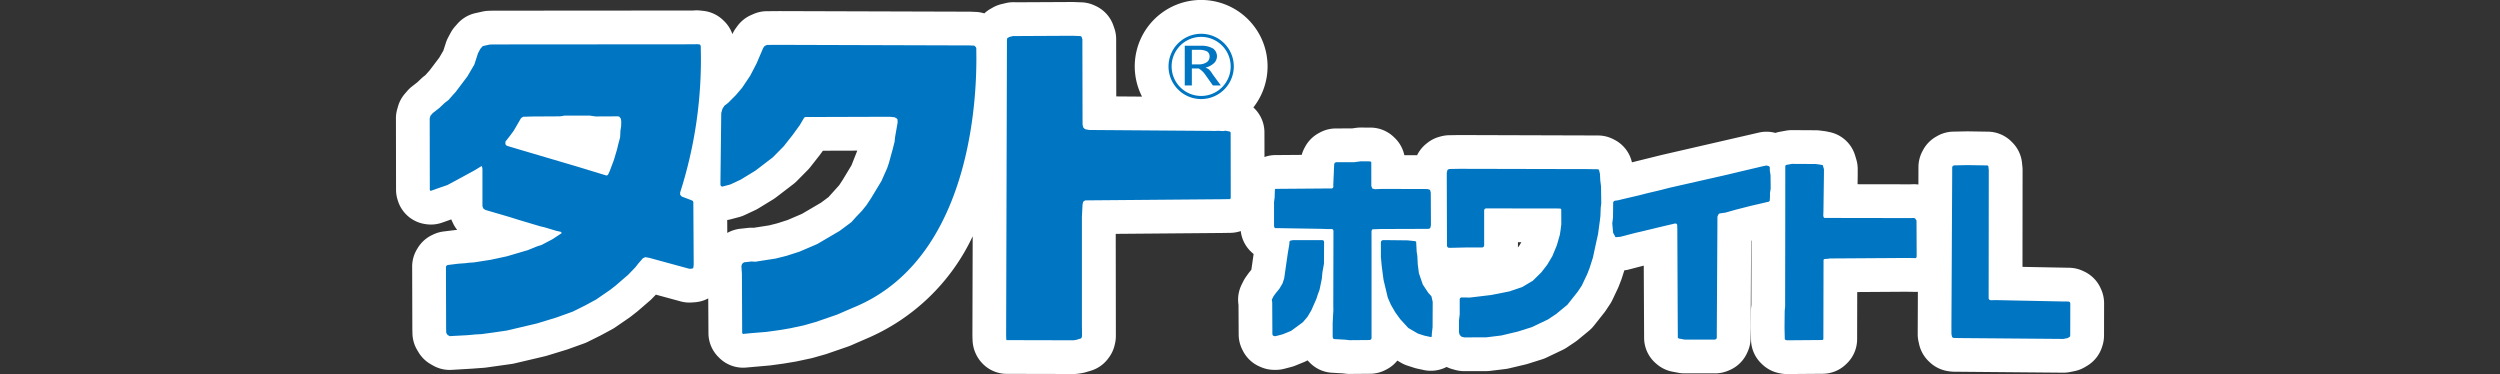
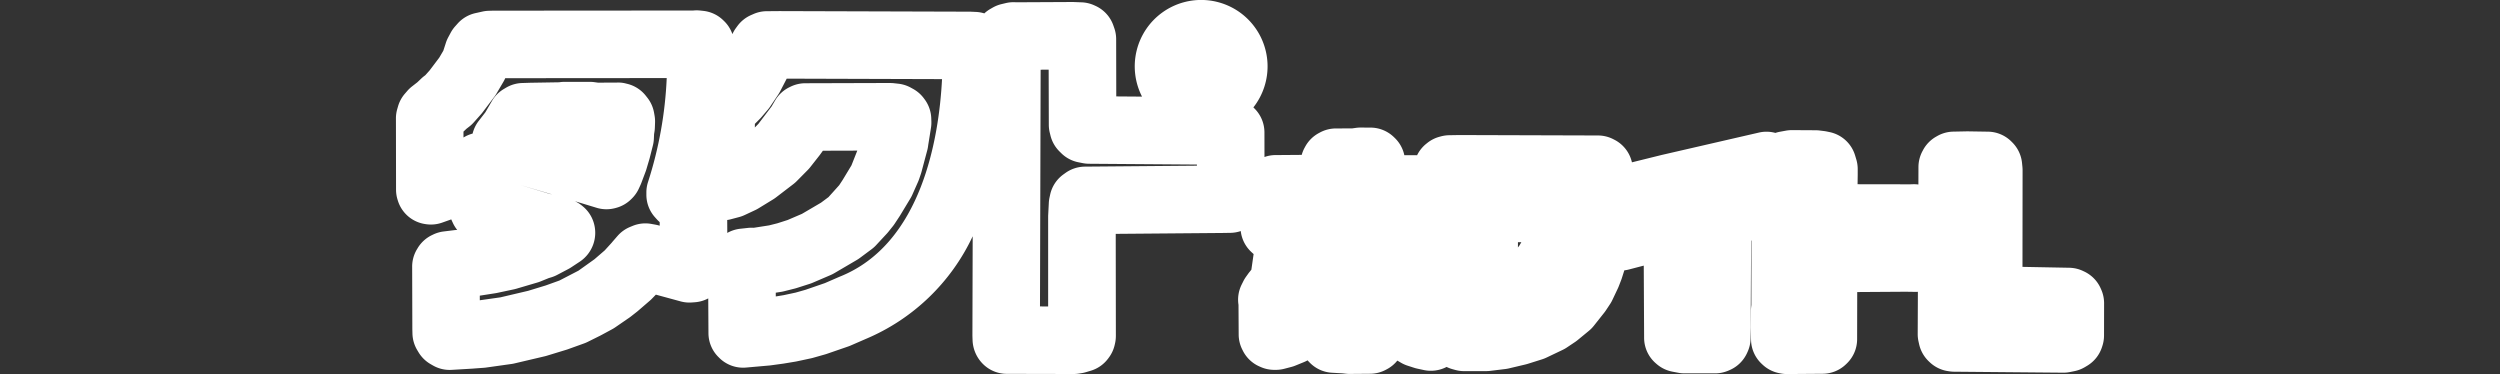
<svg xmlns="http://www.w3.org/2000/svg" viewBox="0 0 296.137 44.309">
  <rect x="0" y="0" width="296.137" height="44.309" fill="#333333" stroke="none" />
  <defs>
    <style>.cls-1{fill:none;}.cls-2{fill:#fff;}.cls-3{fill:#0075c2;fill-rule:evenodd;}</style>
  </defs>
  <g id="レイヤー_2" data-name="レイヤー 2">
    <g id="レイヤー_1_ol" data-name="レイヤー 1_ol">
-       <rect class="cls-1" width="296.137" height="44.309" />
      <path class="cls-2" d="M211.686,44.309a3.984,3.984,0,0,1-.784-.078l-.166-.033a3.993,3.993,0,0,1-1.939-.993l-.104-.097a3.998,3.998,0,0,1-1.275-2.842l-.03-1.384c-.001-.043-.001-.086-.001-.129l.021-1.98c.002-.127.009-.253.022-.38l.028-.272.013-7.628-.043.011-.06,11.52a4,4,0,0,1-.367,1.675l-.063.138a4.006,4.006,0,0,1-2.033,1.992l-.146.063a4.007,4.007,0,0,1-1.6.334h-3.619a4.001,4.001,0,0,1-.744-.07l-.686-.13a3.996,3.996,0,0,1-1.898-.927l-.102-.089a4,4,0,0,1-1.357-2.979l-.042-8.565-.059.013-1.693.442a3.953,3.953,0,0,1-.549.103l-.294.922c-.024.077-.051.153-.08.228l-.28.724c-.035.091-.074.181-.116.27l-.647,1.366a3.955,3.955,0,0,1-.277.492l-.479.724q-.095.144-.202.28l-1.236,1.56a4.017,4.017,0,0,1-.594.604l-1.323,1.088q-.152.125-.316.235l-.968.647a4.004,4.004,0,0,1-.504.286l-1.909.91a3.941,3.941,0,0,1-.519.204l-1.675.528q-.138.043-.278.077l-1.954.464a4.1,4.1,0,0,1-.439.079l-1.795.219a3.936,3.936,0,0,1-.479.029l-2.607.003h-.005a3.987,3.987,0,0,1-1.068-.146l-.313-.087a4.015,4.015,0,0,1-.697-.265,4.049,4.049,0,0,1-2.668.375l-.812-.176c-.13-.028-.258-.062-.385-.104l-.757-.245a4.005,4.005,0,0,1-.787-.352l-.426-.249a3.992,3.992,0,0,1-1.242,1.025l-.13.069a3.996,3.996,0,0,1-1.84.466l-2.398.02a3.489,3.489,0,0,1-.469-.024l-.431-.047-1.234-.07a4.001,4.001,0,0,1-2.635-1.2l-.1-.102c-.053-.054-.104-.109-.153-.166a4.165,4.165,0,0,1-.437.21l-.992.405a4.025,4.025,0,0,1-.498.166l-.817.214a3.995,3.995,0,0,1-1.015.131h-.188a3.993,3.993,0,0,1-1.609-.338l-.146-.064a3.997,3.997,0,0,1-1.963-1.863l-.069-.138a3.991,3.991,0,0,1-.428-1.778l-.021-3.523a4.004,4.004,0,0,1,.375-2.4l.196-.393a4.012,4.012,0,0,1,.326-.54l.25-.349q.073-.103.152-.199l.226-.277.266-1.856c-.055-.046-.109-.093-.162-.143l-.107-.1a4,4,0,0,1-1.247-2.419l-.008-.06a4.006,4.006,0,0,1-1.221.211l-.943.015-12.646.106.016,12.056a4.002,4.002,0,0,1-.102.939l-.038.166a3.993,3.993,0,0,1-.684,1.486l-.085.115a3.996,3.996,0,0,1-2.07,1.452l-.562.168a4.054,4.054,0,0,1-.521.118l-.321.051a4.015,4.015,0,0,1-.633.049l-7.902-.018a3.998,3.998,0,0,1-2.777-1.122,4.185,4.185,0,0,1-1.276-2.793l-.019-.533c-.001-.05-.002-.1-.002-.15l.032-11.697a24.468,24.468,0,0,1-12.716,12.182l-1.733.754q-.144.062-.29.113l-2.546.879c-.07.024-.142.046-.213.066l-1.409.4c-.084.024-.169.045-.255.063l-1.654.354c-.062.013-.124.025-.187.036l-1.373.227c-.037.006-.074.012-.111.017l-1.423.194c-.07.01-.142.018-.213.023l-2.673.236a3.999,3.999,0,0,1-3.236-1.158l-.102-.102a3.999,3.999,0,0,1-1.165-2.804L83.895,35.346a3.996,3.996,0,0,1-1.588.458l-.349.025a3.946,3.946,0,0,1-1.343-.13l-2.924-.797-.457.471a3.908,3.908,0,0,1-.294.274l-1.353,1.167q-.079.069-.161.133l-.684.535c-.064.051-.131.1-.198.146l-1.667,1.147a4.008,4.008,0,0,1-.366.224l-1.307.706c-.04.021-.08.042-.12.062l-1.466.729a4.035,4.035,0,0,1-.428.183l-1.927.693c-.061.022-.122.042-.185.061l-2.31.706c-.083.025-.168.048-.253.068l-3.575.841q-.167.04-.337.064l-3.047.429c-.105.014-.212.024-.318.03l-1.119.082c-.038.004-.076.007-.114.01l-2.491.148a3.985,3.985,0,0,1-2.239-.524l-.262-.15a4.003,4.003,0,0,1-1.435-1.406l-.15-.25a4.004,4.004,0,0,1-.571-1.958l-.014-.521-.021-7.417a4.004,4.004,0,0,1,.58-2.075l.079-.13a3.999,3.999,0,0,1,1.692-1.533l.138-.066a3.993,3.993,0,0,1,1.238-.362l1.243-.153q.104-.013.211-.021l.155-.011a4.012,4.012,0,0,1-.525-.851l-.128-.278c-.018-.039-.034-.078-.051-.117l-1.059.376a4.003,4.003,0,0,1-2.046.174L50.254,26.523a4,4,0,0,1-3.127-2.76l-.036-.117a4.013,4.013,0,0,1-.178-1.173l-.013-8.441a4.002,4.002,0,0,1,.154-1.106l.09-.314a4.009,4.009,0,0,1,.819-1.516l.277-.321a4.056,4.056,0,0,1,.567-.539l.634-.494.482-.457a4.098,4.098,0,0,1,.318-.271l.142-.108.512-.572,1.138-1.508.481-.82.304-.938a4.05,4.05,0,0,1,.281-.658l.28-.522a3.968,3.968,0,0,1,.534-.765l.283-.319a3.999,3.999,0,0,1,2.119-1.248l.82-.183a4.012,4.012,0,0,1,.759-.095l.453-.013c.036-.001.073-.001.109-.001l23.659-.018a4.064,4.064,0,0,1,.837.003l.356.039A3.997,3.997,0,0,1,85.667,2.394l.1.097A3.993,3.993,0,0,1,86.757,4.041a3.976,3.976,0,0,1,.424-.729l.168-.229a4.001,4.001,0,0,1,1.623-1.299l.28-.123A3.996,3.996,0,0,1,90.791,1.327L92.322,1.314l22.556.069c.057,0,.114.001.172.004l.551.025a3.997,3.997,0,0,1,.996.174,3.998,3.998,0,0,1,.722-.531l.252-.145a3.993,3.993,0,0,1,1.06-.422l.487-.117a4.013,4.013,0,0,1,1.236-.1l6.659-.034c.056-.002.115.001.173.003l.936.036a4.007,4.007,0,0,1,1.522.364l.138.063a4.003,4.003,0,0,1,2.1,2.308l.106.303a3.998,3.998,0,0,1,.226,1.325l.013,6.782,3.052.023a7.867,7.867,0,1,1,13.19,1.278c.021.02.041.041.061.061l.104.104a3.999,3.999,0,0,1,1.145,2.797l.004,2.916a3.841,3.841,0,0,1,1.263-.23l3.149-.024a4.018,4.018,0,0,1,.341-.844l.069-.127a4.001,4.001,0,0,1,1.611-1.607l.132-.071a4,4,0,0,1,1.889-.481l1.927-.006.445-.062a3.867,3.867,0,0,1,.569-.039l1.17.005a4.002,4.002,0,0,1,2.752,1.113l.106.102a3.996,3.996,0,0,1,1.144,2.055l1.512.004a4.008,4.008,0,0,1,1.085-1.358l.107-.086a4.017,4.017,0,0,1,1.478-.749l.163-.043a4.018,4.018,0,0,1,.961-.134l1.183-.021,16.494.051a3.994,3.994,0,0,1,1.758.433l.13.066a4,4,0,0,1,2.076,2.622l.015.059,3.482-.862c.036-.009.073-.018.109-.026L208.411,15.69a3.991,3.991,0,0,1,1.895.055,4.025,4.025,0,0,1,.548-.141l.681-.125a4.084,4.084,0,0,1,.745-.066l2.795.016a4.082,4.082,0,0,1,.469.03l.533.066q.164.021.328.055l.329.069a4,4,0,0,1,3.013,2.768l.14.466a4.004,4.004,0,0,1,.168,1.147v.672l-.016,1.121,6.237.01.295-.01a4.071,4.071,0,0,1,.672.033l.007-2.061a4.002,4.002,0,0,1,.469-1.878l.069-.13a4,4,0,0,1,1.557-1.6l.13-.074a4.001,4.001,0,0,1,1.893-.521l1.613-.033c.049-0.0.097-.001.146-0l2.373.038a3.998,3.998,0,0,1,2.771,1.178l.102.102a4.001,4.001,0,0,1,1.146,2.426l.046.461c.013.133.02.267.02.4l-.012,11.448,5.519.105a4,4,0,0,1,1.656.382l.141.066a3.997,3.997,0,0,1,1.962,2.027l.059.135a3.998,3.998,0,0,1,.33,1.598l-.008,3.823a3.988,3.988,0,0,1-.198,1.235l-.051.155a3.996,3.996,0,0,1-1.752,2.191l-.252.15a3.998,3.998,0,0,1-1.254.485l-.503.102a4.001,4.001,0,0,1-.796.08l-13.002-.116a3.986,3.986,0,0,1-.523-.045l-.166-.025a4.006,4.006,0,0,1-2.112-1.018l-.104-.097a4.008,4.008,0,0,1-1.186-2.056l-.074-.329a4.039,4.039,0,0,1-.098-.88l.021-5.014c-.106.006-.216.011-.322.008L225.75,34.557l-5.753.038-.012,5.592a3.998,3.998,0,0,1-1.207,2.854l-.1.097a4,4,0,0,1-2.762,1.137l-4.2.033Zm23.472-4.728h0Zm-111.967-3.283.967.002V25.668c0-.071.002-.142.006-.213l.073-1.425a4.046,4.046,0,0,1,.086-.641l.071-.329a3.999,3.999,0,0,1,1.579-2.405l.234-.168a4.006,4.006,0,0,1,2.288-.749l13.286-.113v-.133l-12.758-.094a4.021,4.021,0,0,1-.775-.076l-.502-.099A4.004,4.004,0,0,1,125.71,18.146l-.204-.202a3.997,3.997,0,0,1-1.07-1.88l-.081-.326a4.018,4.018,0,0,1-.118-.94L124.219,8.252l-.95.005ZM56.833,35.023l.002.545,2.443-.346,3.28-.772,2.092-.639,1.616-.581,2.254-1.167,1.894-1.351,1.216-1.05.829-.91c.041-.052.084-.104.127-.154l.561-.645a4.007,4.007,0,0,1,1.498-1.075l.285-.117a3.99,3.99,0,0,1,2.238-.235l.487.089q.168.031.334.076l.156.042-.003-.425a4.027,4.027,0,0,1-.365-.359l-.191-.214a4.001,4.001,0,0,1-1.02-2.667v-.271a4.009,4.009,0,0,1,.202-1.256,46.567,46.567,0,0,0,2.208-12.293L59.849,9.263a3.947,3.947,0,0,1-.213.417l-.82,1.396a4.041,4.041,0,0,1-.257.384l-1.385,1.835c-.071.096-.148.188-.229.277l-.808.907a4.027,4.027,0,0,1-.575.538l-.29.222-.37.35.001.698.002-0a3.985,3.985,0,0,1,1.078-.463,4.003,4.003,0,0,1,.742-1.525l.771-1.0.774-1.331A3.997,3.997,0,0,1,59.685,10.541l.249-.148a4.004,4.004,0,0,1,1.917-.559l.974-.031c.034-.001.067-.001.102-.002l3.305-.054a4.004,4.004,0,0,1,.635-.051h3a4.054,4.054,0,0,1,.538.036l.438.06,2.335-.012a3.395,3.395,0,0,1,.957.111l.16.039a3.999,3.999,0,0,1,2.204,1.412l.179.227a3.992,3.992,0,0,1,.8,1.791l.059.336a3.978,3.978,0,0,1,.057.827l-.021.583a3.805,3.805,0,0,1-.046.482l-.048.301-.024.548a3.983,3.983,0,0,1-.128.837l-.336,1.324q-.028.117-.062.233l-.367,1.238c-.027.092-.058.182-.092.272l-.492,1.308c-.032.087-.068.173-.107.258l-.196.428a3.988,3.988,0,0,1-.8,1.154l-.089.089a3.997,3.997,0,0,1-1.795,1.042l-.112.03a4.004,4.004,0,0,1-2.207-.036L68.097,23.832a3.991,3.991,0,0,1,.873.555l.095.079a4.006,4.006,0,0,1,1.274,1.943,4.112,4.112,0,0,1-1.611,4.554l-1.075.709c-.11.072-.223.139-.339.2l-1.318.693a4.022,4.022,0,0,1-.705.289l-.287.086-.97.394a3.967,3.967,0,0,1-.375.131l-2.49.734c-.097.028-.193.053-.291.074l-1.992.424c-.068.014-.137.027-.206.038Zm35.06-.352.002.446.919-.151,1.433-.307,1.176-.334,2.294-.792,1.644-.715c.037-.016.075-.032.113-.047,9.743-3.89,11.76-16.51,12.114-23.398L93.19,9.316l-.015.029-.755,1.458a4.099,4.099,0,0,1-.231.392l-.968,1.44a4.089,4.089,0,0,1-.277.364l-.739.867q-.101.119-.211.229l-.574.576-.005.428.416-.421L91.392,12.621l.427-.726a4.008,4.008,0,0,1,1.688-1.561l.136-.066a4.008,4.008,0,0,1,1.746-.407l10.023-.03c.169.007.304.008.455.024l.548.061a4.007,4.007,0,0,1,1.492.475l.258.143a3.999,3.999,0,0,1,1.29,1.135l.086.117a4.001,4.001,0,0,1,.772,2.227l.013.367a4.057,4.057,0,0,1-.058.828l-.317,1.979a4.136,4.136,0,0,1-.103.578l-.694,2.604c-.021.08-.046.159-.072.237l-.206.604c-.039.112-.082.223-.13.332l-.676,1.522a3.966,3.966,0,0,1-.232.445L106.624,25.518c-.027.045-.055.089-.084.133l-.556.843q-.101.155-.217.299l-.532.665q-.111.139-.234.268l-1.166,1.256a4.021,4.021,0,0,1-.593.542l-1.387,1.032a4.017,4.017,0,0,1-.364.241L98.833,32.356a4,4,0,0,1-.447.227l-2.115.907c-.117.05-.236.094-.356.133l-1.52.487c-.081.026-.162.049-.244.07l-1.274.321q-.177.045-.357.073Zm87.915-5.98v.426c0,.066-.002.131-.005.197l.171-.222.238-.401ZM86.142,26.061l.009,1.53A4.006,4.006,0,0,1,87.71,27.094l.861-.094a3.997,3.997,0,0,1,.7-.018l.014 0,1.815-.284.974-.245L93.292,26.063l1.709-.733,2.253-1.322.888-.661.298-.334c.03-.034.062-.067.093-.1l.874-.975.411-.624,1.042-1.726.691-1.746-4.074.012-.343.472c-.029.042-.061.083-.093.123l-1.062,1.351a4,4,0,0,1-.298.338l-1.297,1.312a4.058,4.058,0,0,1-.416.366L91.918,23.386c-.109.084-.224.162-.341.234l-1.74,1.065a4.009,4.009,0,0,1-.394.211l-1.231.576a4.002,4.002,0,0,1-.672.244l-.963.255A3.913,3.913,0,0,1,86.142,26.061Zm117.294.733h0ZM65.035,22.944l.364.084.012.002L61.649,21.921ZM216.054,20.646h0Z" />
-       <path class="cls-3" d="M128.157,25.669V38.414l.015,1.394-.038.166-.084.115-.563.168-.321.051L119.479,40.29h-.224l-.056-.054-.018-.533.097-34.947.036-.234.252-.145.487-.117.054.013,6.927-.036.935.036.138.064.107.303v.831l.018,8.497.005.805.082.326.204.201.502.099h.263l14.69.11.39-.013.484.033.321-.043.502.099.102.104.01,7.794-.105.102-.943.015-15.465.13-.737.008-.234.168-.071.329-.059,1.139ZM115.653,5.778l-.038-.171-.199-.199-.551-.026-22.543-.069h-.673l-.795.013-.28.122-.168.229-.782,1.827L88.869,8.964l-.968,1.44-.739.867-.902.905-.451.349-.234.367-.133.469-.008.117-.094,8.066v.367l.071.135.143.059.963-.255,1.231-.576,1.741-1.065,2.049-1.567,1.297-1.313,1.063-1.351.844-1.162.372-.632.15-.255.135-.066,10.024-.031.548.061.257.143.087.117.013.367-.301,1.718-.056.545-.245.966-.13.466-.301,1.101-.206.604-.675,1.522L103.2,23.45l-.556.844-.533.665-.691.721-.568.635L99.467,27.347l-2.658,1.56-2.115.907L93.174,30.301l-1.274.321-2.426.38-.449-.028-.535.061-.37.038-.219.194-.079.257.061.912.031,7.021.102.102.887-.089,1.86-.153,1.422-.194,1.374-.227,1.654-.354,1.409-.4,2.546-.879,1.787-.777c16.084-6.42,14.614-30.627,14.698-30.627ZM82.129,23.925l.043,7.427-.043.367-.112.097-.349.025L76.937,30.551l-.487-.089-.285.117-.561.645-.354.451-.887.915-.438.37-.963.838-.683.535L70.612,35.48l-1.307.706-1.465.729-1.927.693-2.309.706-3.576.841L58.442,39.387l-1.417.191-.759.041-.548.056-.563.041-1.346.071-.538.033-.263-.15-.15-.25-.013-.522-.02-6.438v-.874l.079-.13.138-.066,1.244-.153.762-.054.538-.064.566-.038,1.911-.298.765-.161,1.211-.26,2.49-.734,1.142-.464.464-.14,1.318-.693,1.076-.709-.026-.087-.094-.079-.512-.112-1.389-.418-.489-.112-2.633-.785-1.063-.334L57.527,24.878l-.252-.155-.127-.278V20.015l-.056-.311-.087-.013-.752.464-2.22,1.208-1.045.561-1.045.357-.895.321L50.949,22.584l-.036-.117-.013-8.441.089-.313.278-.321.785-.612.622-.589.456-.349.471-.538.38-.418,1.384-1.835.821-1.397.438-1.353.28-.522.283-.319.821-.183.454-.013,23.865-.018.196-.02.357.038.099.097.033.173v.245A51.608,51.608,0,0,1,80.567,22.798v.27l.191.214,1.02.387.283.12Zm-8.535-9.542L73.535,14.046l-.178-.227L73.196,13.781l-2.615.013-.716-.097H66.865l-.522.084-3.392.02-.974.031-.25.148L60.838,15.509l-.517.691-.451.573v.308l.082.122.13.079,1.381.413,4.2,1.239,2.778.821,3.395,1.035.112-.031.089-.089.196-.428.492-1.307.367-1.239.115-.492.25-.948.036-.77.082-.52Zm72.555-6.512a3.866,3.866,0,1,0-3.865,3.863A3.873,3.873,0,0,0,146.149,7.87Zm-.368,0a3.498,3.498,0,1,1-3.497-3.502A3.499,3.499,0,0,1,145.78,7.87Zm-3.793.238a2.472,2.472,0,0,1,.81.777l.872,1.236h.941L143.603,8.741a2.313,2.313,0,0,0-.418-.535,1.936,1.936,0,0,0-.387-.194,2.335,2.335,0,0,0,1.035-.558,1.138,1.138,0,0,0-.13-1.7,2.698,2.698,0,0,0-1.425-.336h-1.939v4.705h.841V8.109h.808m.033-2.207a2.046,2.046,0,0,1,.971.194.714.714,0,0,1,.291.607.778.778,0,0,1-.324.655,1.642,1.642,0,0,1-1.002.268h-.777V5.902h.841m89.137,33.68.074.329.104.097.166.025.624.013,12.284.102h.013l.502-.102.252-.15.051-.155.008-3.823-.059-.135-.14-.066-.795-.01h-.082l-7.636-.155-.752.008-.133-.061-.074-.138V34.841l.015-14.683-.046-.461-.102-.102-2.373-.038-1.613.033-.13.074-.069.13v.635l-.092,18.184ZM216.054,20.646v-.617l-.14-.466-.329-.069-.533-.066-2.796-.015-.68.125-.099.102-.005,6.805-.015,9.891-.051.479-.02,1.98.031,1.384.105.097.166.033,4.2-.033.099-.097.02-9.412.115-.089.375-.02.27-.041,9.05-.059,1.106.018.087-.069.028-.163-.018-4.221-.158-.24-.15-.064-.364.013h-.39l-9.111-.015h-.737l-.102-.102-.033-.178.02-.556ZM203.435,26.794l.003-1.132.127-.28.107-.097.703-.097,1.256-.354,1.756-.449,2.128-.494.112-.084.033-.367.005-.586.082-.528-.018-1.58-.084-.53-.003-.39-.076-.133-.321-.092-.515.11-2.763.652-1.295.313-6.889,1.562-1.111.285-1.473.347-1.119.285-1.794.418-.655.161-.329.038-.143.069-.071.133-.018,1.787-.089.711.102,1.101.285.528.576-.051,1.756-.459.652-.148,2.76-.665,1.315-.306.14.023.099.097.02.428.046,10.398.015,2.587.102.089.686.13h3.619l.145-.064.064-.138V39.193ZM171.722,20.017l-.163.043-.107.087-.076.331.025,8.66.061.133.127.082.181.005,1.98-.046h1.858l.127-.074.071-.12V24.892l.064-.143.138-.064,8.823.013.107.102.005,1.774-.089.714-.082.528-.359,1.246-.528,1.277-.599,1.007-.698.905-1.017,1.002-1.254.749-1.501.51-1.341.27-.846.163-1.965.237-.545.064-1.012-.015-.143.064-.054.14v1.807l-.087.716v1.404l.087.311.204.204.314.087,2.607-.003,1.794-.219,1.955-.464,1.674-.528,1.909-.91.969-.647,1.323-1.088,1.236-1.56.479-.724.647-1.366.28-.724.387-1.216.39-1.807.219-.976.217-1.608.064-.543.036-.966.064-.535-.028-2.006-.089-.706-.038-.772-.117-.482-.13-.066-1.369-.018h-.433l-14.57-.033Zm-7.944,8.432-.13.069-.074.133v1.797l.102,1.104.211,1.601.505,2.108.367.839.517.895.586.81.956,1.042,1.139.665.757.245.813.176.066-.069.02-.385.084-.721.013-2.995-.15-.67-.38-.418-.642-.969-.461-1.341-.138-1.065-.048-.961-.079-.528-.059-1.155-.102-.089-.732-.076-.232-.02-2.515-.028ZM156.594,27.109l.749.028.405-.01.15.059.056.138-.02,8.808.01.624-.028.459-.054,1.07v1.611l.036.163.099.102,1.338.076.535.059,2.398-.02.13-.069.069-.138V30.043l-.005-2.612.031-.171.097-.099.976-.033L169.182,27.109l.161-.038.099-.102.059-.344-.02-3.823-.087-.311-.301-.099-5.383-.015-.859.033-.303-.087-.11-.303-.003-2.803-.107-.102-1.17-.005-.714.099-2.197.008-.133.071-.069.127-.018.303-.094,2.166.01.24-.061.148-.138.054h-.782l-5.89.046-.056.076-.031.966-.069.517v2.816l.023.173.107.099.591.008Zm-3.418,1.332-.311.059-.115.087-.026.367-.176,1.035-.178,1.223-.25,1.756-.199.604-.372.632-.451.553-.25.349-.196.393.048.316.02,3.797.069.138.145.064h.189l.818-.214.991-.405,1.397-1.022.556-.655.449-.759.609-1.381.145-.464.217-.581.275-1.335.066-.734.184-1.019.015-2.605-.051-.138-.148-.059h-3.471Z" />
    </g>
  </g>
</svg>